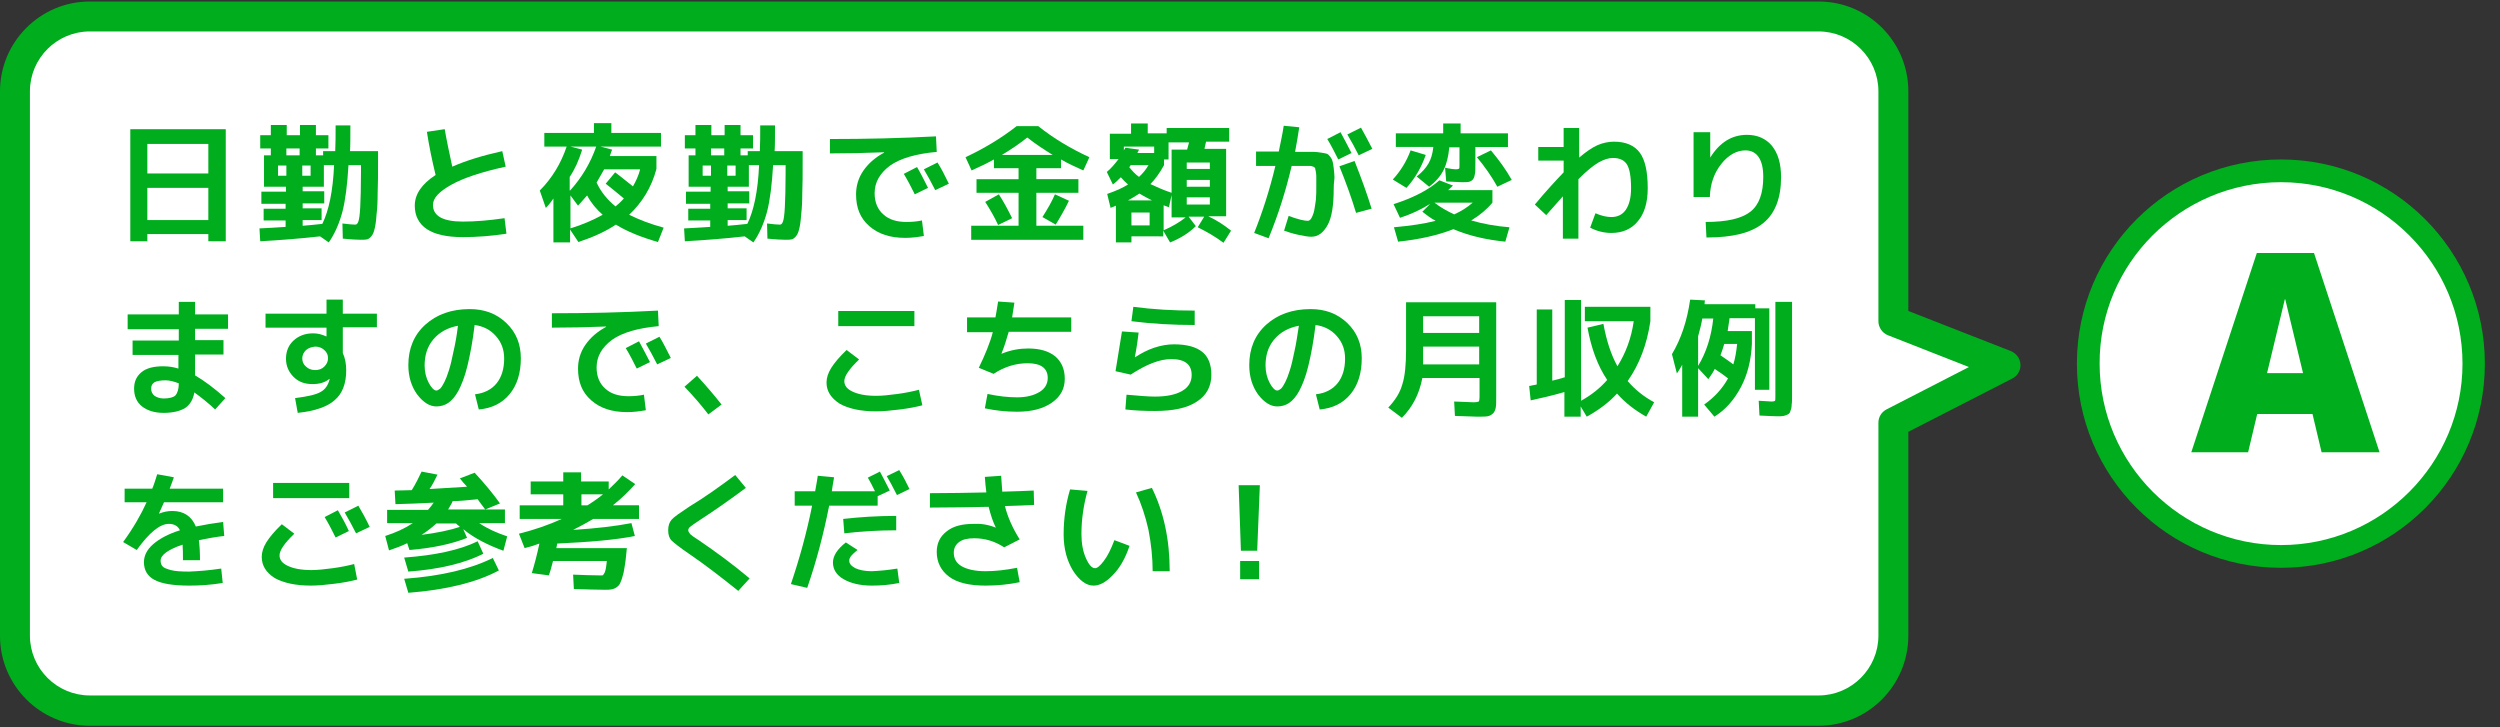
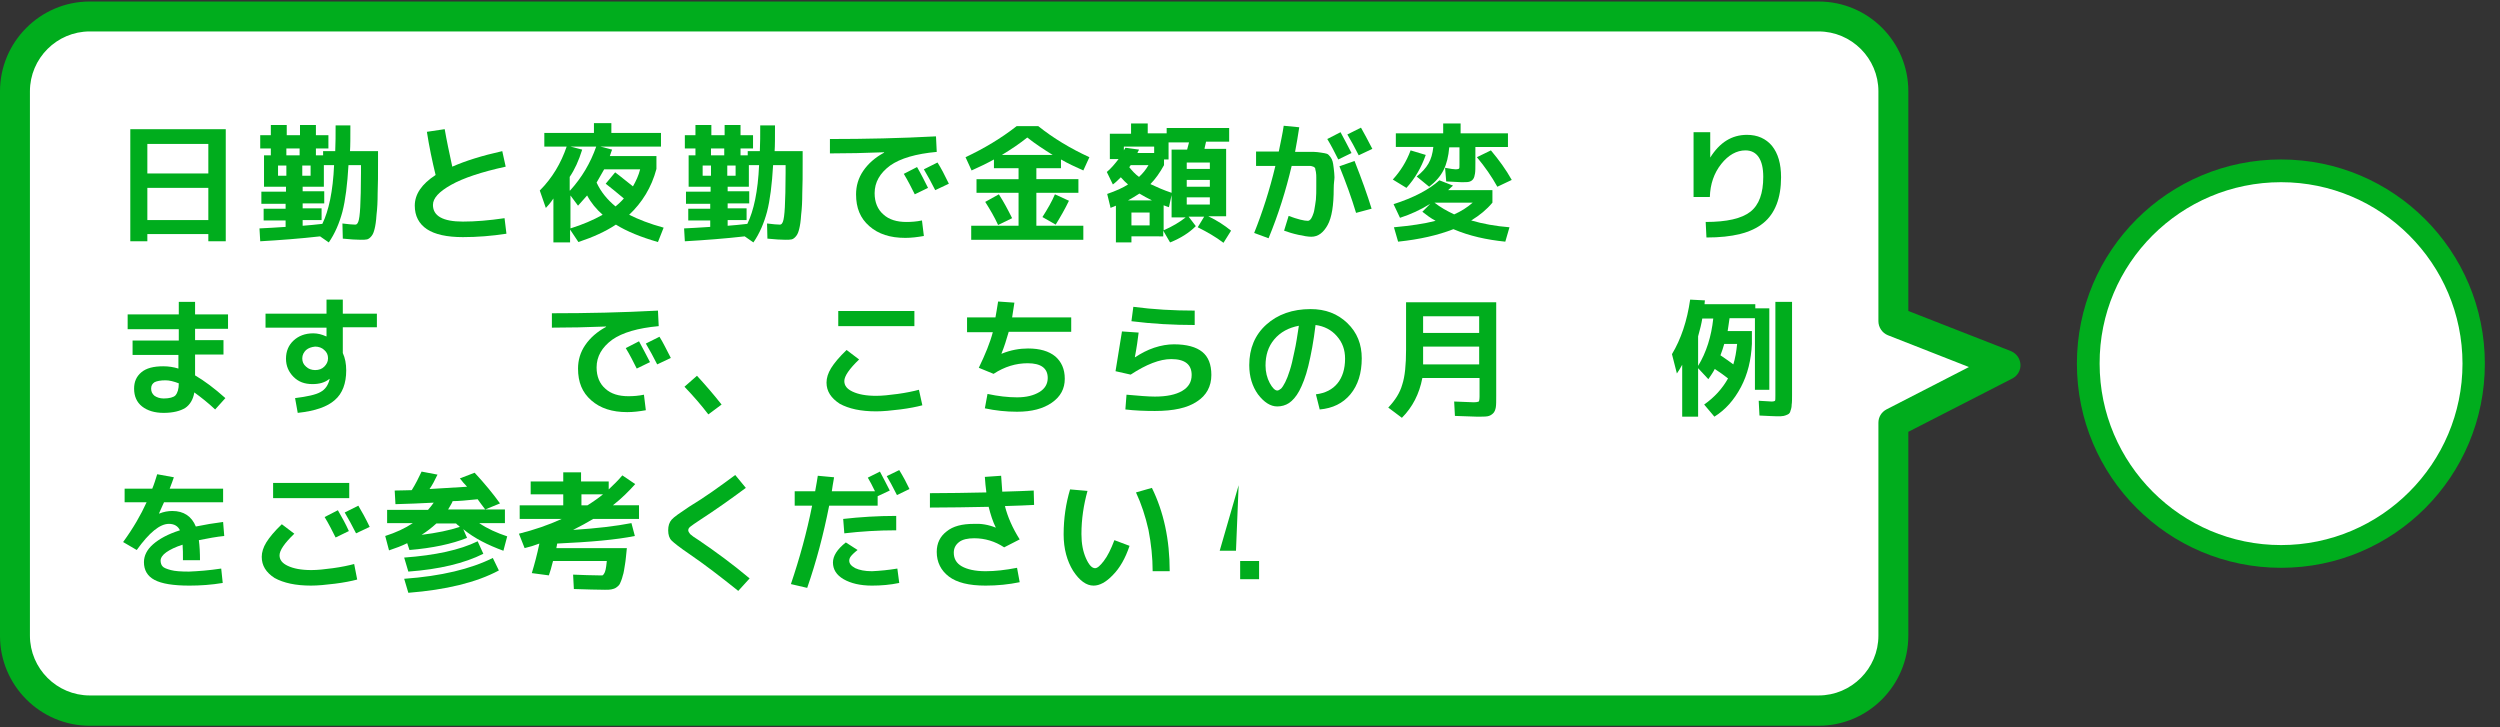
<svg xmlns="http://www.w3.org/2000/svg" version="1.1" id="レイヤー_1" x="0px" y="0px" width="660px" height="192px" viewBox="0 0 660 192" style="enable-background:new 0 0 660 192;" xml:space="preserve">
  <rect x="0" y="0" width="660" height="192" fill="#333333" stroke="none" />
  <style type="text/css">
	.st0{fill:#FFFFFF;}
	.st1{fill:#00AD1D;}
</style>
  <g>
    <path class="st0" d="M529.5,96.4l-29.6-11.6V24.1c0-10.9-8.9-19.8-19.8-19.8H23.7C12.8,4.4,4,13.3,4,24.1v143.7   c0,10.9,8.9,19.8,19.8,19.8h456.4c10.9,0,19.8-8.9,19.8-19.8v-56.2L529.5,96.4z" />
  </g>
  <g>
    <path class="st1" d="M480.1,191.6H23.7C10.6,191.6,0,180.9,0,167.9V24.1c0-13,10.6-23.7,23.7-23.7h456.4   c13.1,0,23.7,10.6,23.7,23.7v58l27.1,10.6c1.4,0.6,2.4,1.9,2.5,3.5s-0.8,3-2.1,3.7L503.8,114v53.8   C503.8,180.9,493.2,191.6,480.1,191.6z M23.7,8.3C15,8.3,7.9,15.4,7.9,24.1v143.7c0,8.7,7.1,15.8,15.8,15.8h456.4   c8.7,0,15.8-7.1,15.8-15.8v-56.2c0-1.5,0.8-2.8,2.1-3.5l21.8-11.2l-21.4-8.4c-1.5-0.6-2.5-2.1-2.5-3.7V24.1   c0-8.7-7.1-15.8-15.8-15.8H23.7z" />
  </g>
  <g>
    <g>
      <path class="st0" d="M602.2,146.9c-28.1,0-50.9-22.8-50.9-50.9s22.8-50.9,50.9-50.9s50.9,22.8,50.9,50.9S630.2,146.9,602.2,146.9z    " />
      <path class="st1" d="M602.2,48.1c26.4,0,47.9,21.5,47.9,47.9s-21.5,47.9-47.9,47.9s-47.9-21.5-47.9-47.9    C554.2,69.6,575.7,48.1,602.2,48.1 M602.2,42.1c-29.8,0-53.9,24.1-53.9,53.9s24.1,53.9,53.9,53.9S656,125.8,656,96    S631.9,42.1,602.2,42.1L602.2,42.1z" />
    </g>
    <g>
-       <path class="st1" d="M595.9,109.3l-2.4,10.1h-15l17.3-52.6h15.1l17.3,52.6h-15.3l-2.4-10.1H595.9z M598.5,98.5h9.5L603.3,79h-0.1    L598.5,98.5z" />
-     </g>
+       </g>
  </g>
  <g>
    <path class="st1" d="M34.4,34.1h25.2v29.6H55v-1.9H38.9v1.9h-4.5V34.1z M38.9,45.8H55V38H38.9V45.8z M38.9,49.6v8.5H55v-8.5H38.9z" />
    <path class="st1" d="M75.5,50.5v-1.2h-2.1h-3.7V41h1.8v-1.8h-2.8v-3.5h2.8V33h4.2v2.7h3.5V33h4.2v2.7h3.3v3.5h-3.3V41h1.9v-1.1h3.2   c0.1-2,0.1-4.3,0.1-6.8h3.9c0,3.2,0,5.4-0.1,6.8h7.4v2.7c0,3.5,0,6.3-0.1,8.4c0,2.2-0.1,4.1-0.3,5.7c-0.1,1.7-0.3,2.9-0.5,3.7   c-0.2,0.8-0.4,1.4-0.8,1.9c-0.4,0.5-0.8,0.8-1.2,0.9s-1,0.1-1.7,0.1c-1.1,0-2.7-0.1-4.7-0.3l-0.1-4c1.6,0.2,2.7,0.3,3.4,0.3   c0.4,0,0.6-0.3,0.8-0.8c0.2-0.5,0.4-1.8,0.5-3.8c0.1-2,0.2-5.1,0.2-9.1v-2h-3.3c-0.3,5.1-0.8,9.2-1.6,12.3c-0.8,3-2,5.8-3.6,8.1   l-2.3-1.6c-5.3,0.6-10.6,1-15.8,1.3l-0.2-3.4c1.9-0.1,4.2-0.2,6.9-0.4v-1.7h-5.8v-3.1h5.8v-1.3h-6.4v-3.2H75.5z M73.4,46.4h2.2   v-2.7h-2.2V46.4z M75.6,41h3.5v-1.8h-3.5V41z M82,46.4v-2.7h-2.2v2.7H82z M79.9,59.6c1.6-0.1,3.3-0.3,5.2-0.5   c1.7-3.5,2.8-8.6,3.1-15.5h-2.7v5.7H82h-2.1v1.2h5.7v3.2h-5.7v1.3h5v3.1h-5V59.6z" />
    <path class="st1" d="M112.7,34.8l4.7-0.7c0.5,2.9,1.2,6.2,2,9.9c3.4-1.5,7.8-2.9,13.2-4.1l0.9,4.1c-6.4,1.4-11.2,3-14.4,4.8   c-3.2,1.8-4.8,3.5-4.8,5.3c0,2.9,2.6,4.4,7.9,4.4c3.3,0,6.9-0.3,11-0.9l0.5,4.1c-3.9,0.6-7.7,0.9-11.5,0.9c-4.2,0-7.4-0.7-9.5-2.1   c-2.1-1.4-3.2-3.5-3.2-6.2c0-3,1.8-5.7,5.5-8.1C114.1,42.5,113.3,38.7,112.7,34.8z" />
    <path class="st1" d="M174.5,35.1v3.6h-16l3.1,0.8c-0.1,0.2-0.3,0.8-0.6,1.7h12.3v3.4c-1.3,4.9-3.8,8.9-7.2,12.1   c2.4,1.2,5.4,2.4,9.1,3.4l-1.5,3.8c-4.5-1.3-8.2-2.8-11.1-4.6c-2.7,1.8-6,3.3-9.9,4.6l-2.2-3.3V64h-4.4V52.4c-0.8,1.2-1.5,2-2,2.5   l-1.6-4.6c3.3-3.3,5.6-7.2,7.1-11.6h-5.9v-3.6h13.1v-2.6h4.6v2.6H174.5z M150.5,50.3c3.1-3.4,5.4-7.3,6.9-11.6h-6.8l3.1,0.8   c-0.9,2.9-2,5.3-3.3,7.2V50.3z M159.1,56.7c-1.7-1.5-3.1-3.2-4.1-5.1c-0.7,0.8-1.5,1.7-2.4,2.7l-2-2.7v8.7   C153.8,59.3,156.6,58.1,159.1,56.7z M159.9,48.5l2.5-3c1.5,1.1,3,2.4,4.7,3.7c0.8-1.4,1.5-2.9,1.9-4.5h-9.5c-0.6,1.1-1.3,2.3-2,3.5   c1.1,2.4,2.8,4.5,5,6.3c0.5-0.4,1.3-1.1,2.2-2.1C162.8,50.8,161.2,49.5,159.9,48.5z" />
    <path class="st1" d="M187.6,50.5v-1.2h-2.1h-3.7V41h1.8v-1.8h-2.8v-3.5h2.8V33h4.2v2.7h3.5V33h4.2v2.7h3.3v3.5h-3.3V41h1.9v-1.1   h3.2c0.1-2,0.1-4.3,0.1-6.8h3.9c0,3.2,0,5.4-0.1,6.8h7.4v2.7c0,3.5,0,6.3-0.1,8.4c0,2.2-0.1,4.1-0.3,5.7c-0.1,1.7-0.3,2.9-0.5,3.7   c-0.2,0.8-0.4,1.4-0.8,1.9c-0.4,0.5-0.8,0.8-1.2,0.9s-1,0.1-1.7,0.1c-1.1,0-2.7-0.1-4.7-0.3l-0.1-4c1.6,0.2,2.7,0.3,3.4,0.3   c0.4,0,0.6-0.3,0.8-0.8c0.2-0.5,0.4-1.8,0.5-3.8c0.1-2,0.2-5.1,0.2-9.1v-2h-3.3c-0.3,5.1-0.8,9.2-1.6,12.3c-0.8,3-2,5.8-3.6,8.1   l-2.3-1.6c-5.3,0.6-10.6,1-15.8,1.3l-0.2-3.4c1.9-0.1,4.2-0.2,6.9-0.4v-1.7h-5.8v-3.1h5.8v-1.3h-6.4v-3.2H187.6z M185.5,46.4h2.2   v-2.7h-2.2V46.4z M187.7,41h3.5v-1.8h-3.5V41z M194.2,46.4v-2.7H192v2.7H194.2z M192.1,59.6c1.6-0.1,3.3-0.3,5.2-0.5   c1.7-3.5,2.8-8.6,3.1-15.5h-2.7v5.7h-3.5h-2.1v1.2h5.7v3.2h-5.7v1.3h5v3.1h-5V59.6z" />
    <path class="st1" d="M219.2,36.7c9.2,0,18.5-0.2,27.9-0.7l0.2,4.1c-5.5,0.5-9.6,1.7-12.3,3.6c-2.7,2-4.1,4.4-4.1,7.3   c0,2.4,0.8,4.3,2.3,5.6c1.5,1.4,3.6,2,6.1,2c1.3,0,2.7-0.1,4.1-0.4l0.5,4.1c-1.7,0.3-3.3,0.5-4.9,0.5c-4,0-7.1-1-9.5-3.1   c-2.4-2.1-3.5-4.8-3.5-8.4c0-2.2,0.6-4.3,1.9-6.2s3.1-3.5,5.5-4.8v-0.1c-5,0.2-9.7,0.3-14.3,0.3V36.7z M245,49.6l-3.5,1.7   c-0.9-1.8-1.8-3.6-2.9-5.4l3.5-1.8C243.2,46,244.1,47.8,245,49.6z M250.5,48.5l-3.6,1.7c-1-2-2-3.8-3-5.5l3.6-1.8   C248.4,44.3,249.4,46.2,250.5,48.5z" />
    <path class="st1" d="M273.5,59.6H286v3.7h-29.6v-3.7h12.5v-8.7h-11.1v-3.6h11.1v-2.9h-6.5v-2.3c-2,1.1-3.9,2-5.9,2.9l-1.6-3.5   c4.9-2.3,9.4-5,13.5-8.2h5.7c4,3.2,8.5,5.9,13.5,8.2L286,45c-2-0.9-4-1.8-5.9-2.9v2.3h-6.5v2.9h11.1v3.6h-11.1V59.6z M260.1,53.3   l3.6-2c1.3,2,2.4,4.1,3.5,6.3l-3.7,1.8C262.5,57.2,261.3,55.2,260.1,53.3z M277.9,40.9c-2.4-1.5-4.7-3-6.7-4.6   c-2,1.6-4.2,3.1-6.7,4.6H277.9z M282.2,53c-1,2.1-2.2,4.2-3.5,6.3l-3.5-2c1.4-2.2,2.5-4.1,3.3-6L282.2,53z" />
    <path class="st1" d="M298.7,62.7V64h-4.1v-9.7c-0.2,0.1-0.4,0.2-0.7,0.3c-0.3,0.1-0.6,0.2-0.7,0.3l-0.9-3.7   c2.3-0.8,4.1-1.6,5.5-2.5c-0.6-0.5-1.2-1.1-1.9-1.9c-0.7,0.7-1.4,1.4-2.1,1.9l-1.6-3.3c1.1-0.9,2.1-2.1,3.1-3.4H293v-6.7h5.6v-2.7   h4.4v2.6h5v-1.4h16.5v3.6h-6.1c-0.2,1-0.4,1.6-0.4,1.9h5.7v17.8H319c2.3,1.1,4.3,2.4,6,3.8l-2,3.2c-2.1-1.6-4.4-2.9-6.8-4.1   l1.7-2.8h-4.1l1.9,2.5c-1.7,1.7-4,3.2-6.8,4.3l-1.8-3.1v1.5H298.7z M304.7,38.7h-8v1c0-0.1,0.1-0.2,0.2-0.3s0.1-0.3,0.2-0.4   l3.6,0.5c0,0.1-0.1,0.2-0.2,0.4c-0.1,0.2-0.2,0.3-0.2,0.5h4.4V38.7z M304.1,52.9c-1.2-0.6-2.3-1.2-3.3-1.8c-0.9,0.6-1.9,1.2-3,1.8   H304.1z M300.7,46.7c1-0.9,1.8-1.9,2.5-3.1h-4.7c-0.2,0.3-0.3,0.5-0.4,0.5C298.9,45.1,299.7,46,300.7,46.7z M298.7,59.5h4.8v-3.4   h-4.8V59.5z M303.7,48.6c1.7,0.8,3.5,1.6,5.6,2.3V39.5h4.1l0.5-1.9h-5.4v4.5h-1.2v1.5C306.2,45.6,305,47.3,303.7,48.6z M307.2,54.2   v6.6c2.3-1,4.3-2.2,5.8-3.4h-3.7v-5.9l-0.7,3.2C308.2,54.6,307.8,54.4,307.2,54.2z M319.4,44.6v-1.7h-6.1v1.7H319.4z M313.3,49.3   h6.1v-1.8h-6.1V49.3z M313.3,54h6.1v-1.9h-6.1V54z" />
    <path class="st1" d="M352.1,49.8c0,4.4-0.5,7.6-1.6,9.6s-2.5,3.1-4.3,3.1c-0.9,0-2-0.2-3.4-0.5c-1.4-0.3-2.7-0.7-3.8-1.1l1.2-3.9   c2.4,0.9,4.1,1.3,5.1,1.3c0.2,0,0.4-0.1,0.6-0.3s0.4-0.5,0.6-1s0.4-1,0.5-1.7c0.1-0.7,0.3-1.6,0.4-2.6c0.1-1.1,0.1-2.2,0.1-3.5   c0-1.1,0-1.9,0-2.3s0-1-0.1-1.5c-0.1-0.5-0.2-0.8-0.2-1c-0.1-0.1-0.2-0.3-0.5-0.4s-0.6-0.2-0.8-0.2s-0.7,0-1.2,0H341   c-1.5,6.4-3.5,12.8-6.1,19.1l-3.8-1.4c2.2-5.5,4.1-11.4,5.6-17.7h-5.1v-3.8h6c0.5-2.5,1-4.7,1.3-6.8l4.1,0.4   c-0.3,2.1-0.7,4.3-1.1,6.5h2.4c1.2,0,2,0,2.6,0c0.6,0,1.2,0.1,1.9,0.2c0.7,0.1,1.2,0.2,1.5,0.3c0.3,0.1,0.6,0.4,0.9,0.8   c0.3,0.4,0.5,0.8,0.6,1.2c0.1,0.3,0.2,0.9,0.3,1.8c0.1,0.9,0.2,1.7,0.2,2.4S352.1,48.3,352.1,49.8z M356.8,40.4l-3.5,1.7   c-0.9-1.8-1.8-3.6-2.9-5.4l3.5-1.8C354.9,36.8,355.9,38.6,356.8,40.4z M358,56.2c-1.2-4-2.7-8.1-4.4-12.3l4-1.4   c1.9,4.8,3.4,9,4.5,12.6L358,56.2z M362.3,39.3l-3.6,1.7c-1-2-2-3.8-3-5.5l3.6-1.8C360.1,35.1,361.1,37,362.3,39.3z" />
    <path class="st1" d="M371.3,49.6l-3.6-2.2c2-2.2,3.6-4.7,4.7-7.7l4,1.2C375.2,44.3,373.5,47.2,371.3,49.6z M367.9,53.9   c5.3-1.7,9.3-3.8,12.1-6.3l3.6,1.4c-0.2,0.2-0.7,0.6-1.3,1.2H394v3.3c-1.5,1.8-3.3,3.3-5.6,4.7c3.1,0.9,6.4,1.5,10.1,1.8l-1.1,3.8   c-4.9-0.5-9.5-1.5-13.7-3.3c-4.1,1.6-8.9,2.7-14.6,3.3l-1.1-3.8c4.3-0.4,7.9-0.9,11-1.7c-1.3-0.7-2.5-1.6-3.5-2.4l2.1-2.1   c-2.6,1.6-5.2,2.8-8,3.7L367.9,53.9z M384.3,44.7c0.5,0,0.8-0.1,0.9-0.2c0.1-0.1,0.1-0.5,0.1-1.1v-4.5h-2.7c-0.2,2.4-0.7,4.4-1.5,6   c-0.8,1.6-2.1,3.1-3.8,4.4l-3.3-2.7c1.4-1.1,2.4-2.2,3.1-3.4c0.7-1.2,1.1-2.6,1.3-4.4h-9.9v-3.6H381v-2.6h4.6v2.6h12.5v3.6h-8.6   v4.2c0,1.3,0,2.2-0.1,2.8c-0.1,0.6-0.2,1.1-0.5,1.5c-0.3,0.4-0.7,0.6-1.1,0.7c-0.4,0.1-1.1,0.1-2,0.1c-0.5,0-1.9-0.1-4-0.2   l-0.3-3.6C383,44.6,383.9,44.7,384.3,44.7z M383.9,56.6c1.8-0.8,3.4-1.8,4.9-3.1h-10.1C380.2,54.7,382,55.7,383.9,56.6z    M389.9,41.5l3.7-1.8c2.1,2.5,4,5.1,5.5,7.8l-3.8,1.8C393.8,46.6,392,44,389.9,41.5z" />
-     <path class="st1" d="M412.8,51.6c-1.8,2-3.3,3.7-4.6,5.2l-3-2.8c2.9-3.5,5.5-6.3,7.6-8.5v-3.1h-6.7v-3.6h6.7v-5h4.1v7.8   c1.9-1.6,3.5-2.7,4.9-3.3c1.4-0.6,2.9-0.9,4.3-0.9c3.1,0,5.4,1,6.8,2.9c1.4,1.9,2.1,5,2.1,9.4c0,3.8-0.9,6.7-2.6,8.7   c-1.7,2.1-4.1,3.1-7,3.1c-2,0-3.9-0.5-5.6-1.4l1.4-3.8c1.6,0.7,3,1,4.2,1c1.6,0,2.9-0.6,3.8-1.9c0.9-1.3,1.4-3.2,1.4-5.7   c0-3.1-0.4-5.2-1.1-6.3c-0.7-1.1-1.9-1.7-3.7-1.7c-1.1,0-2.4,0.4-3.8,1.2c-1.4,0.8-3.2,2.3-5.3,4.4V63h-4.1V51.6z" />
    <path class="st1" d="M447.1,34.9h4.4v6.7h0c2.5-4,5.7-6,9.7-6c2.8,0,5,1,6.6,2.9c1.6,2,2.4,4.7,2.4,8.3c0,5.5-1.6,9.6-4.7,12.1   c-3.2,2.6-8.1,3.8-15,3.8l-0.2-4.1c5.6,0,9.5-0.9,11.8-2.7c2.3-1.8,3.4-4.9,3.4-9.2c0-2.3-0.4-4-1.2-5.2c-0.8-1.2-2-1.8-3.5-1.8   c-2.3,0-4.5,1.2-6.4,3.6s-2.9,5.3-3,8.7l-4.3,0V34.9z" />
    <path class="st1" d="M33.7,83h13.5v-3.3h4.3V83h8.7v3.8h-8.7v3H59v3.8h-7.5v5.5c2.4,1.4,5.1,3.4,8,6l-2.7,3   c-1.8-1.7-3.7-3.2-5.5-4.5c-0.3,1.9-1.2,3.3-2.4,4.1c-1.3,0.8-3.2,1.3-5.7,1.3c-2.4,0-4.3-0.6-5.7-1.7c-1.4-1.1-2.1-2.7-2.1-4.7   c0-1.8,0.6-3.2,1.9-4.3c1.3-1.1,3.2-1.6,5.8-1.6c1.4,0,2.7,0.2,4,0.6v-3.6H35v-3.8h12.2v-3H33.7V83z M47.2,101.2   c-1.3-0.5-2.5-0.8-3.5-0.8c-1.3,0-2.3,0.2-2.9,0.5c-0.6,0.4-0.9,0.9-0.9,1.7c0,0.8,0.3,1.4,0.9,1.9c0.6,0.4,1.4,0.7,2.4,0.7   c1.5,0,2.6-0.3,3.1-0.8C46.9,103.7,47.2,102.7,47.2,101.2z" />
    <path class="st1" d="M70.1,82.8h16.1v-3.7h4.3v3.7h9v3.6h-9v6.8c0.6,1.3,0.9,2.8,0.9,4.6c0,3.4-1,6.1-3,7.8c-2,1.8-5.2,2.9-9.8,3.4   l-0.7-3.9c3.2-0.4,5.5-0.9,6.7-1.6c1.3-0.7,2-1.8,2.4-3.3c0,0,0-0.1,0-0.1c0,0,0-0.1,0-0.1l0,0c-1.2,1-2.7,1.4-4.5,1.4   c-2.1,0-3.7-0.6-5-1.9s-2-2.9-2-4.8c0-2,0.7-3.6,2-4.8c1.3-1.2,3-1.9,5.2-1.9c1.2,0,2.3,0.3,3.4,0.8h0.1v-2.3H70.1V82.8z    M80.8,92.4c-0.6,0.6-1,1.3-1,2.2s0.3,1.6,1,2.2c0.6,0.6,1.5,0.9,2.4,0.9c1,0,1.8-0.3,2.4-0.9s1-1.3,1-2.2s-0.3-1.6-1-2.2   c-0.6-0.6-1.5-0.9-2.4-0.9C82.2,91.6,81.4,91.9,80.8,92.4z" />
-     <path class="st1" d="M125.4,104.1c2.5-0.3,4.4-1.3,5.7-2.9c1.3-1.6,2-3.8,2-6.5c0-2.4-0.7-4.3-2.2-6c-1.4-1.6-3.3-2.6-5.6-2.9   c-0.5,4.3-1.2,7.9-1.9,10.8c-0.7,2.9-1.6,5.1-2.4,6.6s-1.8,2.6-2.7,3.2s-2,0.9-3.1,0.9c-1.8,0-3.5-1.1-5.1-3.2   c-1.5-2.1-2.3-4.7-2.3-7.7c0-4.4,1.5-8,4.5-10.7c3-2.7,6.9-4.1,11.7-4.1c3.9,0,7.1,1.2,9.7,3.7s3.8,5.6,3.8,9.3c0,3.9-1,7.1-3,9.5   c-2,2.4-4.7,3.7-8.1,4L125.4,104.1z M120.9,86c-2.7,0.5-4.9,1.7-6.5,3.6c-1.6,1.9-2.3,4.2-2.3,6.9c0,1.7,0.4,3.3,1.1,4.6   c0.7,1.3,1.4,2,2,2c0.3,0,0.6-0.2,1-0.5c0.3-0.3,0.7-0.9,1.1-1.7c0.4-0.8,0.8-1.8,1.2-3.1c0.4-1.2,0.8-2.9,1.2-4.9   C120.2,90.8,120.6,88.5,120.9,86z" />
    <path class="st1" d="M145.8,82.7c9.2,0,18.5-0.2,27.9-0.7l0.2,4.1c-5.5,0.5-9.6,1.7-12.3,3.6c-2.7,2-4.1,4.4-4.1,7.3   c0,2.4,0.8,4.3,2.3,5.6c1.5,1.4,3.6,2,6.1,2c1.3,0,2.7-0.1,4.1-0.4l0.5,4.1c-1.7,0.3-3.3,0.5-4.9,0.5c-4,0-7.1-1-9.5-3.1   c-2.4-2.1-3.5-4.8-3.5-8.4c0-2.2,0.6-4.3,1.9-6.2s3.1-3.5,5.5-4.8v-0.1c-5,0.2-9.7,0.3-14.3,0.3V82.7z M171.6,95.6l-3.5,1.7   c-0.9-1.8-1.8-3.6-2.9-5.4l3.5-1.8C169.7,92,170.7,93.8,171.6,95.6z M177.1,94.5l-3.6,1.7c-1-2-2-3.8-3-5.5l3.6-1.8   C175,90.3,175.9,92.2,177.1,94.5z" />
    <path class="st1" d="M180.7,102.1l3.3-2.9c2.1,2.3,4.3,4.8,6.5,7.6l-3.5,2.6C185.1,106.9,183,104.5,180.7,102.1z" />
    <path class="st1" d="M218.2,101c0-1.2,0.4-2.5,1.2-3.8c0.8-1.3,2.2-3,4.1-4.8l3.3,2.5c-2.6,2.5-3.9,4.4-3.9,5.7   c0,1.2,0.7,2.1,2.2,2.8c1.5,0.7,3.5,1.1,6.2,1.1c1.6,0,3.5-0.2,5.7-0.5s4.1-0.7,5.6-1.1l0.9,4.1c-1.5,0.4-3.5,0.8-5.9,1.1   s-4.5,0.5-6.3,0.5c-4.1,0-7.2-0.7-9.6-2C219.4,105.1,218.2,103.3,218.2,101z M221.3,86.1v-4h20.1v4H221.3z" />
    <path class="st1" d="M255.3,87.6v-3.8h7.5c0.2-1,0.4-2.4,0.7-4.2l4.3,0.3c-0.2,1.3-0.4,2.7-0.6,3.9h15.6v3.8h-16.5   c-0.6,2.1-1.2,4-1.9,5.7l0,0.1c2.4-1,4.8-1.4,7-1.4c3.1,0,5.5,0.7,7.2,2.1c1.6,1.4,2.5,3.3,2.5,5.9c0,2.6-1.1,4.7-3.4,6.3   c-2.3,1.6-5.3,2.4-9.2,2.4c-2.9,0-5.7-0.3-8.5-0.9l0.7-3.8c2.8,0.6,5.4,0.9,7.8,0.9c2.5,0,4.4-0.5,5.9-1.4c1.5-0.9,2.2-2.2,2.2-3.7   c0-2.6-1.8-3.9-5.3-3.9c-3.1,0-6.1,0.9-9,2.8l-3.9-1.6c1.7-3.5,3-6.7,3.7-9.4H255.3z" />
    <path class="st1" d="M296.2,87.5l4.4,0.3c-0.2,1.7-0.5,3.9-1,6.5l0.1,0c1.5-1,3.2-1.9,5-2.5s3.6-0.9,5.2-0.9c3.4,0,5.9,0.7,7.5,2   c1.6,1.3,2.4,3.3,2.4,6.1c0,3-1.3,5.4-3.8,7c-2.5,1.7-6.2,2.5-11.1,2.5c-2.7,0-5.3-0.1-7.8-0.4l0.3-3.9c3.3,0.3,5.8,0.5,7.5,0.5   c3.1,0,5.5-0.5,7.2-1.5c1.7-1,2.5-2.4,2.5-4.2c0-2.8-1.8-4.2-5.4-4.2c-3,0-6.6,1.4-10.7,4.1l-4-0.9   C295.1,94.3,295.7,90.7,296.2,87.5z M299.2,81c5.3,0.7,10.7,1,16.2,1v3.8c-5.6,0-11.2-0.3-16.7-1L299.2,81z" />
    <path class="st1" d="M347.4,104.1c2.5-0.3,4.4-1.3,5.7-2.9c1.3-1.6,2-3.8,2-6.5c0-2.4-0.7-4.3-2.2-6c-1.4-1.6-3.3-2.6-5.6-2.9   c-0.5,4.3-1.2,7.9-1.9,10.8c-0.7,2.9-1.6,5.1-2.4,6.6s-1.8,2.6-2.7,3.2s-2,0.9-3.1,0.9c-1.8,0-3.5-1.1-5.1-3.2   c-1.5-2.1-2.3-4.7-2.3-7.7c0-4.4,1.5-8,4.5-10.7c3-2.7,6.9-4.1,11.7-4.1c3.9,0,7.1,1.2,9.7,3.7s3.8,5.6,3.8,9.3c0,3.9-1,7.1-3,9.5   c-2,2.4-4.7,3.7-8.1,4L347.4,104.1z M342.9,86c-2.7,0.5-4.9,1.7-6.5,3.6c-1.6,1.9-2.3,4.2-2.3,6.9c0,1.7,0.4,3.3,1.1,4.6   c0.7,1.3,1.4,2,2,2c0.3,0,0.6-0.2,1-0.5c0.3-0.3,0.7-0.9,1.1-1.7c0.4-0.8,0.8-1.8,1.2-3.1c0.4-1.2,0.8-2.9,1.2-4.9   C342.2,90.8,342.5,88.5,342.9,86z" />
    <path class="st1" d="M370.1,110.3l-3.6-2.7c1.8-1.9,3.1-3.9,3.7-6.1c0.7-2.1,1-5.2,1-9.2V79.8H395v24.7c0,1.4,0,2.4-0.1,3   c-0.1,0.6-0.3,1.2-0.7,1.6c-0.4,0.4-0.9,0.7-1.5,0.8c-0.6,0.1-1.5,0.1-2.8,0.1c-0.7,0-2.7-0.1-5.8-0.2l-0.2-3.8   c3,0.1,4.7,0.2,5.1,0.2c0.8,0,1.2-0.1,1.4-0.2c0.1-0.1,0.2-0.6,0.2-1.4v-4.8h-15.1C374.7,104,372.9,107.5,370.1,110.3z M375.7,91.5   v2.8c0,0.9,0,1.5,0,1.9h14.8v-4.7H375.7z M375.7,87.9h14.8v-4.4h-14.8V87.9z" />
-     <path class="st1" d="M419.1,86.5l4.2-1c0.8,4.4,2,8.1,3.7,11.2c2.2-3.5,3.7-7.5,4.3-11.9h-12.9v-3.8h17.3v3.8   c-0.9,6.1-2.9,11.4-6,15.8c1.9,2.2,4.2,4.1,7,5.6l-2.1,3.8c-3-1.7-5.6-3.7-7.7-6.1c-2.2,2.4-4.9,4.4-8,6.1l-1.6-2.7v2.7H413v-6.5   c-3.1,0.9-6.1,1.6-8.9,2.2l-0.4-3.8c0.2,0,0.5-0.1,1-0.2s0.8-0.1,1-0.2V81.7h4.1v18.8c0.9-0.2,2-0.5,3.3-0.9V79.2h4.3v26.6   c2.7-1.5,5-3.3,6.9-5.5C421.8,96.6,420.1,92,419.1,86.5z" />
    <path class="st1" d="M446.2,79.1l3.9,0.2c0,0.2-0.1,0.5-0.1,1h13.4v1.1h3.7v21.5h-3.8V84h-6.7c-0.2,1.2-0.3,2.3-0.5,3.4h6.4v3.4   c-0.2,4.2-1.1,8-2.9,11.4c-1.8,3.4-4.1,6-7,7.8l-2.7-3.2c2.7-1.9,4.8-4.2,6.3-6.9c-0.9-0.7-2.1-1.6-3.5-2.5c-0.5,1-1.1,1.8-1.7,2.7   l-2.7-2.9V110h-4.2V96.3c-0.5,0.9-0.9,1.6-1.4,2.3l-1.3-5.1C443.8,89.5,445.4,84.7,446.2,79.1z M448.3,88.8v7.8   c2.2-3.6,3.5-7.8,4-12.5h-2.9C449.2,85.4,448.8,87,448.3,88.8z M457.6,96.2c0.5-1.6,0.8-3.4,1-5.4h-3.4c-0.3,1-0.6,2-1,3   C455.7,94.8,456.8,95.6,457.6,96.2z M468.9,79.7h4.2v24.6c0,1.1,0,2-0.1,2.5c0,0.6-0.1,1.1-0.3,1.6c-0.1,0.5-0.3,0.8-0.7,1   s-0.7,0.3-1.1,0.4s-1,0.1-1.8,0.1c-0.8,0-2.3-0.1-4.6-0.2l-0.2-3.9c1.9,0.1,3.1,0.2,3.4,0.2c0.5,0,0.8-0.1,0.9-0.2   c0.1-0.1,0.1-0.6,0.1-1.4V79.7z" />
    <path class="st1" d="M58.4,150.1l0.4,3.8c-3,0.5-5.9,0.7-8.8,0.7c-4.3,0-7.3-0.5-9.2-1.5c-1.9-1-2.8-2.6-2.8-4.7   c0-1.7,0.8-3.3,2.4-4.7c1.6-1.4,3.9-2.7,7.1-3.7c-0.5-1.1-1.5-1.7-2.9-1.7c-2.4,0-5.2,2.3-8.5,6.9l-3.6-2.1   c2.7-3.7,4.7-7.2,6.2-10.5h-5.8V129h7.3c0.5-1.2,0.9-2.5,1.3-3.8l4.4,0.8c-0.3,0.8-0.6,1.8-1.1,3h14.1v3.6H43.3   c-0.3,0.6-0.7,1.6-1.3,2.9l0,0.1c1.2-0.5,2.4-0.7,3.5-0.7c3,0,5.1,1.4,6.2,4.1c2.4-0.5,4.8-0.9,7.2-1.2l0.3,3.7   c-2,0.2-4.2,0.6-6.7,1.1c0.2,1.5,0.3,3.3,0.3,5.3h-4.5c0-1.7,0-3.1-0.1-4.1c-1.9,0.6-3.3,1.3-4.3,2c-1,0.7-1.5,1.5-1.5,2.2   c0,0.6,0.2,1.2,0.5,1.5c0.3,0.4,1.1,0.7,2.2,1c1.1,0.3,2.7,0.4,4.8,0.4C52.3,150.8,55.1,150.6,58.4,150.1z" />
    <path class="st1" d="M69.1,147c0-1.2,0.4-2.5,1.2-3.8c0.8-1.3,2.2-3,4.1-4.8l3.3,2.5c-2.6,2.5-3.9,4.4-3.9,5.7   c0,1.2,0.7,2.1,2.2,2.8c1.5,0.7,3.5,1.1,6.2,1.1c1.6,0,3.5-0.2,5.7-0.5c2.2-0.3,4.1-0.7,5.6-1.1l0.8,4.1c-1.5,0.4-3.5,0.8-5.9,1.1   c-2.4,0.3-4.5,0.5-6.3,0.5c-4.1,0-7.2-0.7-9.6-2C70.2,151.1,69.1,149.3,69.1,147z M72.1,131.5v-4h20.1v4H72.1z M92.1,140.2   l-3.5,1.7c-0.9-1.8-1.8-3.6-2.9-5.4l3.5-1.8C90.3,136.6,91.3,138.4,92.1,140.2z M97.6,139.1l-3.6,1.7c-1-2-2-3.8-3-5.5l3.6-1.8   C95.5,135,96.5,136.8,97.6,139.1z" />
    <path class="st1" d="M102.2,138.2v-3.6H113c0.6-0.7,1.1-1.3,1.5-1.9c-3.4,0.2-6.8,0.3-10.1,0.4l-0.2-3.6c1.9,0,3.4-0.1,4.5-0.1   c1-1.6,1.8-3.2,2.6-4.9l4.2,0.8c-0.7,1.5-1.4,2.8-2.1,3.8c3.2-0.2,6.5-0.4,9.9-0.6c-0.2-0.2-0.5-0.6-1-1.1   c-0.4-0.5-0.7-0.9-0.9-1.1l3.9-1.5c2.7,2.9,4.9,5.6,6.7,8.1l-3.9,1.6c-0.8-1-1.4-1.9-2-2.7c-2.9,0.3-5.1,0.5-6.6,0.5   c-0.2,0.6-0.7,1.3-1.2,2.2h15v3.6h-6.8c2.2,1.5,4.7,2.6,7.4,3.5l-1,3.8c-4.1-1.5-7.7-3.3-10.6-5.7l1,2.3c-4,1.6-9.1,2.7-15.2,3.2   l-0.6-1.8c-1.4,0.7-3,1.3-4.8,1.9l-1-3.8c2.8-0.9,5.2-2,7.3-3.4H102.2z M106.7,147.2c8.2-0.6,14.7-2,19.4-4.3l1.5,3.3   c-5,2.5-11.6,4.1-19.8,4.7L106.7,147.2z M106.7,152.8c9.8-0.7,17.6-2.6,23.4-5.5l1.6,3.3c-6,3.2-13.9,5.1-23.9,5.9L106.7,152.8z    M115.2,138.2c-1.2,1.1-2.5,2.1-3.9,3c4-0.5,7.4-1.2,10.1-2.1c-0.1-0.1-0.2-0.2-0.3-0.3s-0.3-0.2-0.4-0.3c-0.1-0.1-0.2-0.2-0.3-0.3   H115.2z" />
    <path class="st1" d="M165.5,144.6c-0.2,1.8-0.3,3.3-0.5,4.4s-0.3,2.2-0.6,3c-0.2,0.9-0.5,1.5-0.7,2c-0.2,0.5-0.6,0.8-1,1.1   c-0.4,0.3-0.9,0.4-1.3,0.5s-1,0.1-1.7,0.1c-2.1,0-4.8-0.1-8.2-0.2l-0.2-3.8c2.6,0.1,4.9,0.2,6.8,0.2c0.4,0,0.7,0,0.9,0   c0.2,0,0.3-0.2,0.5-0.5c0.2-0.3,0.3-0.7,0.4-1.1c0.1-0.4,0.2-1.2,0.3-2.2h-14.2c-0.4,1.7-0.8,2.9-1.1,3.8l-4.5-0.6   c0.7-2.3,1.4-4.9,2-7.8c-1.3,0.5-2.6,0.9-3.9,1.2l-1.5-3.8c4-1,7.8-2.3,11.3-3.9h-11.1v-3.6h11.5v-2.9h-8.6v-3.4h8.6v-2.4h4.7v2.4   h7.3v2.1c1.3-1.2,2.5-2.4,3.6-3.7l3.4,2.3c-1.7,1.9-3.6,3.8-5.9,5.6h6.9v3.6h-12.1c-1.5,0.9-3.3,1.9-5.3,2.9   c6.2-0.4,11.3-1,15.4-1.8l0.9,3.4c-4.9,1-11.8,1.6-20.5,2c0,0.1-0.1,0.3-0.1,0.6c-0.1,0.3-0.1,0.4-0.1,0.6H165.5z M159.2,130.5   h-5.7v2.9h1.6C156.7,132.4,158.1,131.4,159.2,130.5z" />
    <path class="st1" d="M194.1,125.4l2.8,3.4c-4.3,3.2-8.3,6-12,8.4c-1.4,0.9-2.2,1.5-2.6,1.8c-0.4,0.3-0.6,0.6-0.6,1   c0,0.3,0.2,0.6,0.5,1c0.3,0.3,1.1,0.9,2.4,1.7c4.4,3,8.9,6.3,13.3,10l-3,3.3c-4.6-3.7-8.9-7-13-9.8c-2.5-1.7-4-2.9-4.6-3.5   s-0.9-1.5-0.9-2.7c0-1.2,0.3-2.1,0.9-2.8c0.6-0.7,2.2-1.8,4.6-3.4C186.2,131.2,190.2,128.3,194.1,125.4z" />
    <path class="st1" d="M209.8,133.5v-3.8h5.4c0.3-1.8,0.6-3.2,0.7-4.1l4.3,0.4c-0.3,1.7-0.5,2.9-0.6,3.7H231c-0.2-0.5-0.6-1.1-1-2   c-0.5-0.9-0.8-1.4-0.9-1.6l3.2-1.6c0.9,1.7,1.8,3.4,2.6,5l-3.2,1.5v2.5h-12.8c-1.5,7.6-3.4,14.8-5.8,21.7l-4.3-1   c2.3-6.8,4.2-13.7,5.6-20.7H209.8z M236.9,150.1l0.5,3.8c-2.4,0.5-4.8,0.7-7.2,0.7c-3.1,0-5.6-0.6-7.5-1.7   c-1.9-1.1-2.8-2.6-2.8-4.4c0-1.7,1.1-3.5,3.4-5.3l3.1,2c-0.9,0.7-1.5,1.3-1.8,1.7s-0.4,0.8-0.4,1.1c0,0.8,0.5,1.4,1.6,2   c1.1,0.5,2.5,0.8,4.4,0.8C232.3,150.7,234.5,150.5,236.9,150.1z M222.6,137c4.4-0.5,9.1-0.8,14-0.8v3.8c-4.8,0-9.4,0.3-13.7,0.8   L222.6,137z M240.1,129.1l-3.3,1.6c-1.2-2.4-2.1-4-2.7-5l3.3-1.6C238.5,125.9,239.4,127.6,240.1,129.1z" />
    <path class="st1" d="M262.9,139.3L262.9,139.3c-0.8-1.6-1.4-3.5-1.9-5.5c-5.2,0.1-10.4,0.2-15.5,0.2v-3.8c4.9,0,9.9-0.1,14.9-0.2   c-0.2-1.4-0.3-2.7-0.4-4.1l4.3-0.3c0.1,1.6,0.2,3,0.3,4.2c3.6-0.1,6.4-0.2,8.3-0.3l0.1,3.8c-1.7,0.1-4.3,0.2-7.7,0.3   c0.7,2.8,2,5.8,3.9,8.8l-4.1,2.1c-2.4-1.6-5.1-2.4-7.9-2.4c-1.7,0-3.1,0.3-4,1s-1.4,1.6-1.4,2.8c0,1.6,0.7,2.8,2.1,3.6   c1.4,0.8,3.5,1.3,6.3,1.3c2.5,0,5.2-0.3,8.3-0.9l0.7,3.8c-2.9,0.6-5.9,0.9-9,0.9c-4.4,0-7.6-0.8-9.7-2.4s-3.2-3.8-3.2-6.5   c0-2.3,0.9-4.1,2.6-5.4c1.7-1.4,4.1-2,7.2-2C259,138.2,260.9,138.5,262.9,139.3z" />
    <path class="st1" d="M287.1,129.6c-1,3.6-1.6,7.4-1.6,11.4c0,2.5,0.4,4.6,1.2,6.4s1.6,2.6,2.4,2.6c0.6,0,1.3-0.6,2.3-1.9   c1-1.3,1.9-3.1,2.8-5.5l4,1.5c-1.1,3.3-2.6,5.9-4.4,7.7c-1.8,1.9-3.5,2.8-5.1,2.8c-1.9,0-3.7-1.3-5.4-3.9c-1.6-2.6-2.5-5.8-2.5-9.6   c0-4.3,0.6-8.2,1.7-11.9L287.1,129.6z M299.9,130l4.2-1.2c3.1,6.3,4.7,13.6,4.7,22h-4.5c0-3.6-0.4-7.3-1.1-10.9   C302.4,136.3,301.3,133,299.9,130z" />
-     <path class="st1" d="M327,128.1h5.6l-0.7,17.3h-4.3L327,128.1z M327.4,152.9v-4.8h5v4.8H327.4z" />
+     <path class="st1" d="M327,128.1l-0.7,17.3h-4.3L327,128.1z M327.4,152.9v-4.8h5v4.8H327.4z" />
  </g>
</svg>